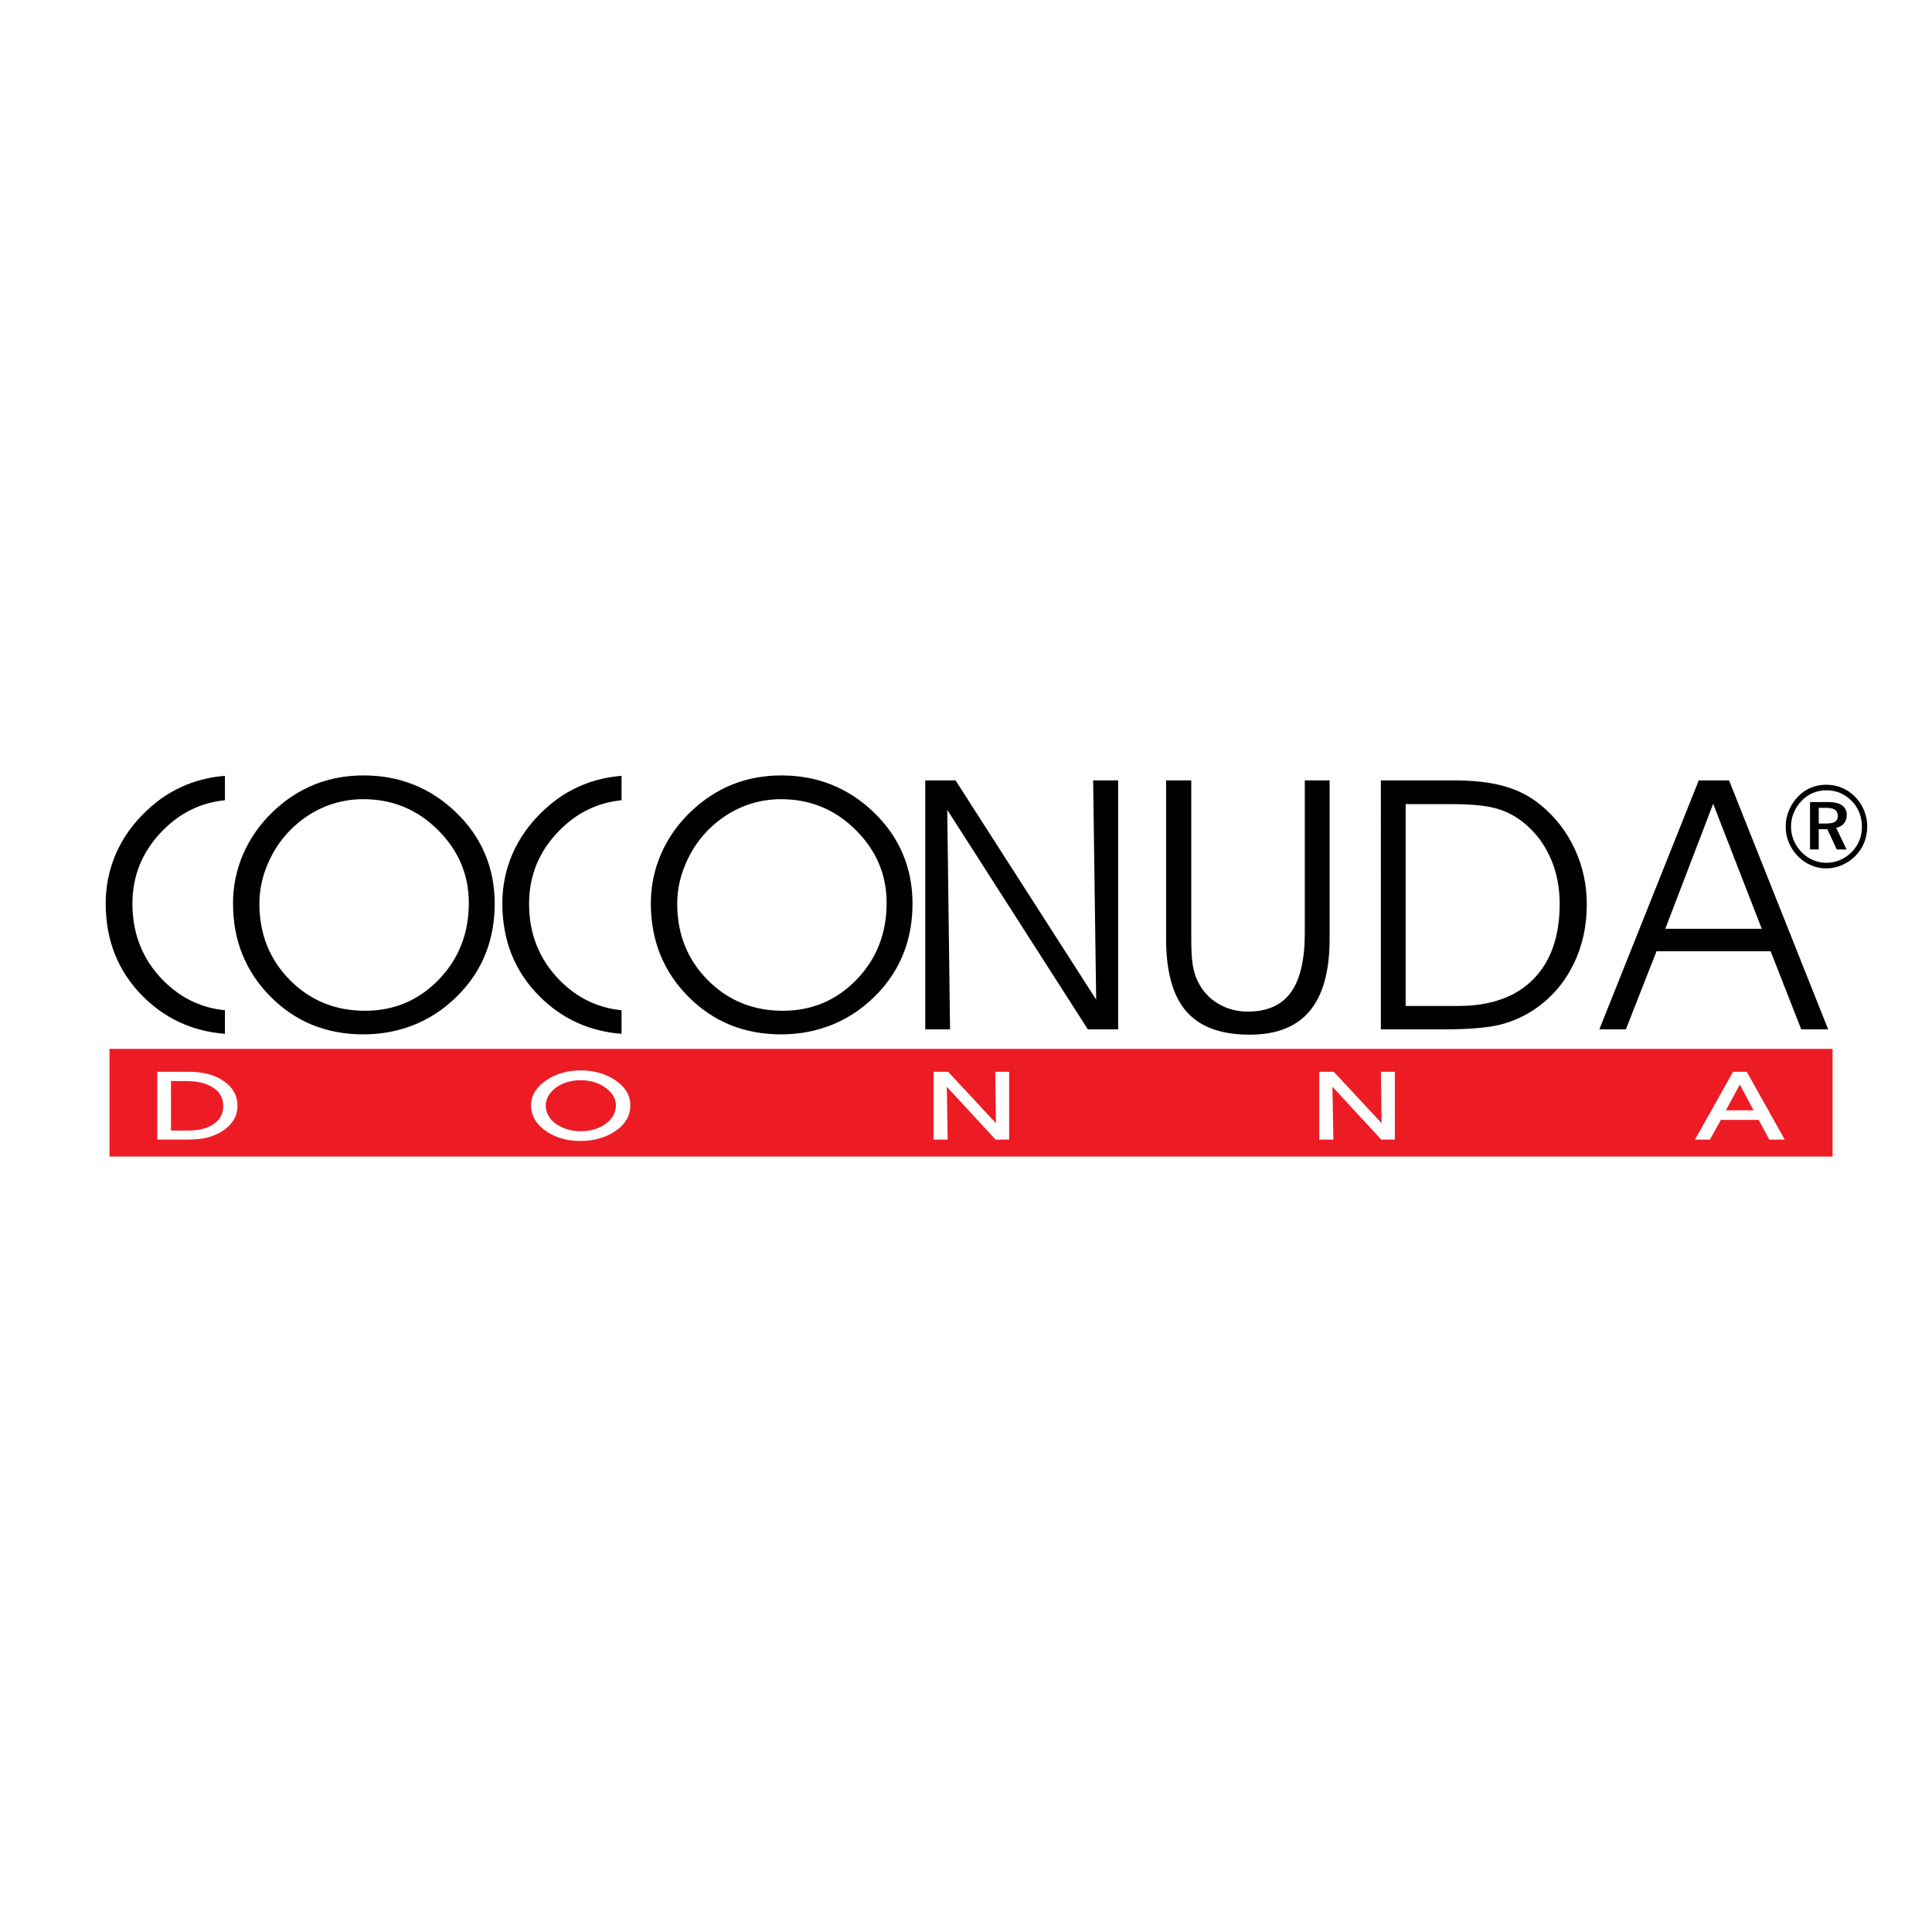
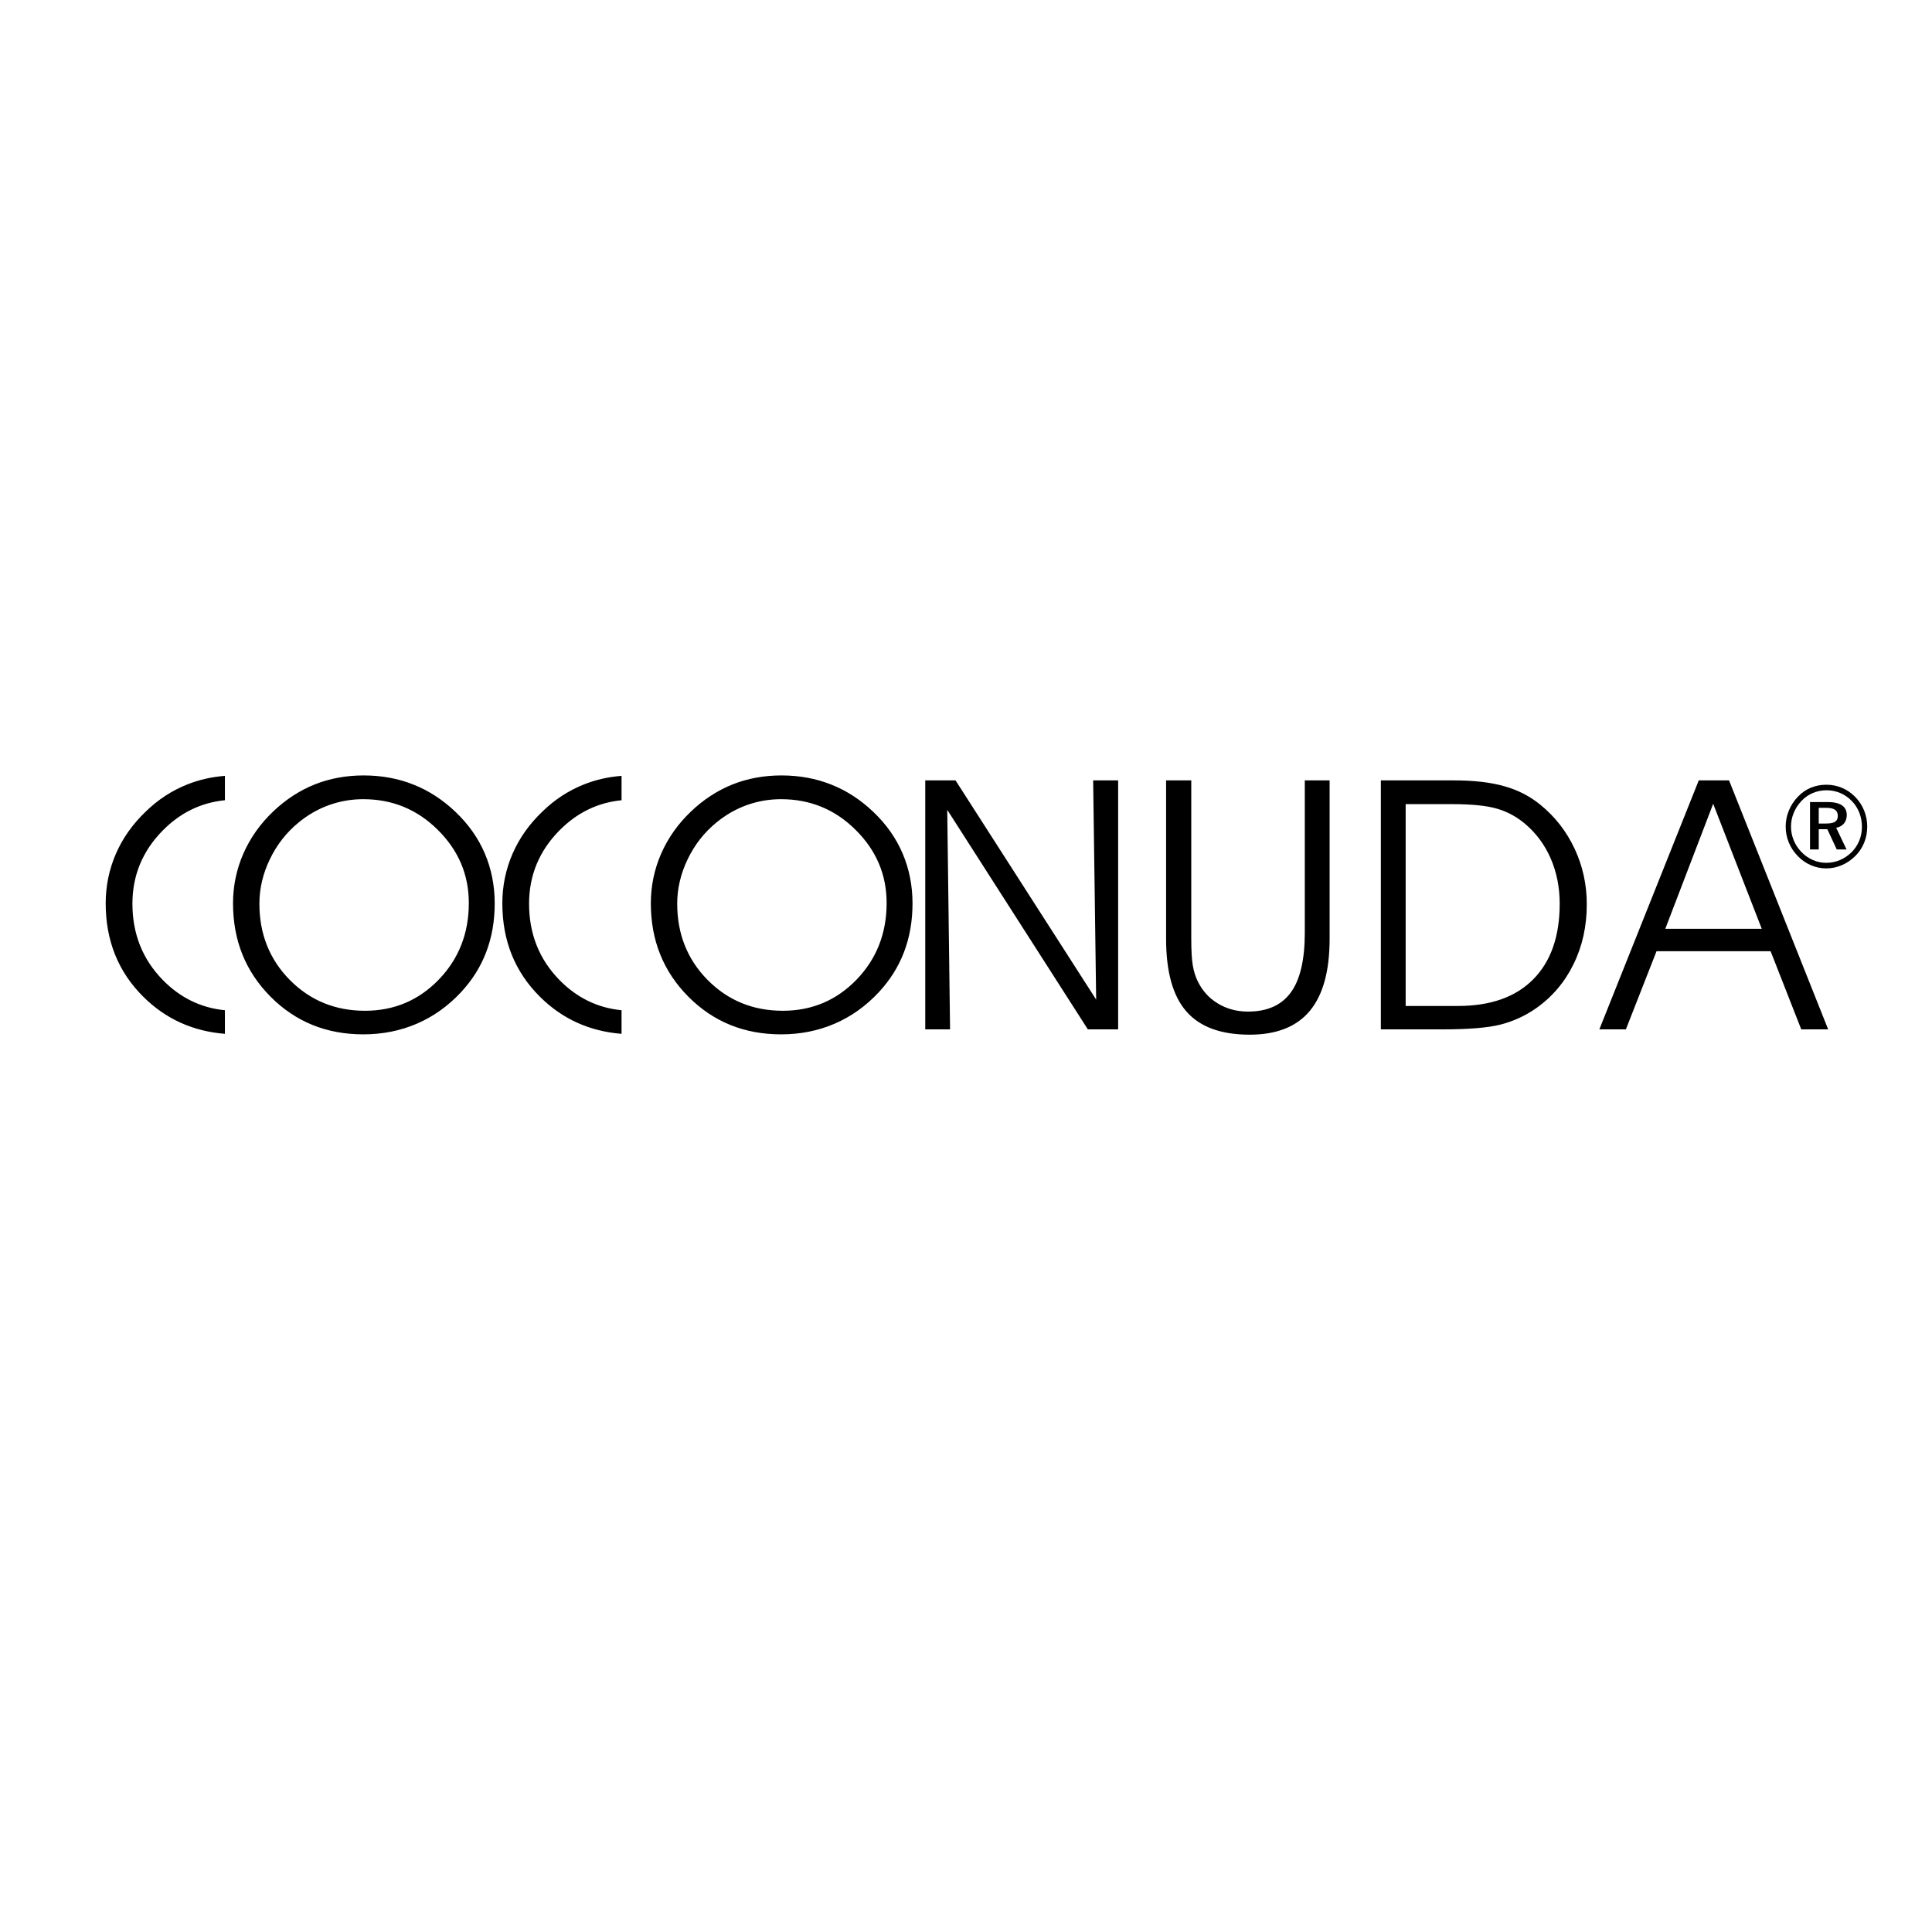
<svg xmlns="http://www.w3.org/2000/svg" version="1.0" id="Layer_1" x="0px" y="0px" width="192.756px" height="192.756px" viewBox="0 0 192.756 192.756" enable-background="new 0 0 192.756 192.756" xml:space="preserve">
  <g>
    <polygon fill-rule="evenodd" clip-rule="evenodd" fill="#FFFFFF" points="0,0 192.756,0 192.756,192.756 0,192.756 0,0  " />
-     <path fill="none" stroke="#FFFFFF" stroke-width="3.2" stroke-linejoin="round" stroke-miterlimit="2.613" d="M25.88,90.164   c0,3.022,1.014,5.562,3.04,7.612c2.025,2.043,4.524,3.068,7.498,3.068c2.901,0,5.352-1.037,7.354-3.104   c2.002-2.074,3.002-4.624,3.002-7.646c0-2.825-1.03-5.253-3.092-7.296c-2.056-2.044-4.537-3.063-7.444-3.063   c-1.18,0-2.319,0.198-3.41,0.588c-1.097,0.396-2.104,0.973-3.033,1.735c-1.216,0.996-2.176,2.218-2.871,3.668   C26.228,87.17,25.88,88.65,25.88,90.164L25.88,90.164z M22.439,79.84c-2.379,0.234-4.446,1.24-6.2,3.016   c-2.02,2.049-3.027,4.483-3.027,7.308c0,2.999,1.007,5.532,3.015,7.594c1.746,1.787,3.814,2.799,6.212,3.033v2.355   c-3.198-0.256-5.908-1.484-8.13-3.689c-2.511-2.486-3.764-5.602-3.764-9.328c0-1.741,0.342-3.389,1.019-4.95   c0.677-1.561,1.673-2.964,2.985-4.216c1.217-1.182,2.583-2.079,4.1-2.684c1.186-0.479,2.45-0.767,3.791-0.871V79.84L22.439,79.84z    M62.013,79.84c-2.379,0.234-4.446,1.24-6.201,3.016c-2.02,2.049-3.027,4.483-3.027,7.308c0,2.999,1.007,5.532,3.015,7.594   c1.746,1.787,3.814,2.799,6.212,3.033l0,2.355c-3.198-0.256-5.908-1.484-8.13-3.689c-2.511-2.486-3.764-5.602-3.764-9.328   c0-1.741,0.342-3.389,1.019-4.95c0.677-1.561,1.672-2.964,2.985-4.216c1.216-1.182,2.583-2.079,4.099-2.684   c1.187-0.479,2.451-0.767,3.791-0.871L62.013,79.84L62.013,79.84z M162.215,102.701h-2.648l9.919-24.842h3.021l9.89,24.842h-2.686   l-3.057-7.797h-11.382L162.215,102.701L162.215,102.701z M175.772,92.667l-4.849-12.473l-4.777,12.473H175.772L175.772,92.667z    M140.243,80.229v20.136h5.214c3.255,0,5.76-0.885,7.516-2.66c1.757-1.776,2.638-4.292,2.638-7.542c0-1.63-0.3-3.133-0.894-4.507   c-0.6-1.375-1.456-2.533-2.564-3.465c-0.834-0.705-1.763-1.211-2.793-1.508c-1.031-0.303-2.529-0.455-4.495-0.455H140.243   L140.243,80.229z M137.768,77.859h7.27c2.003,0,3.687,0.192,5.047,0.583c1.367,0.384,2.571,1.001,3.608,1.857   c1.468,1.194,2.601,2.656,3.41,4.385c0.809,1.729,1.211,3.575,1.211,5.543c0,2.195-0.444,4.192-1.337,5.998   c-0.887,1.806-2.146,3.272-3.775,4.407c-1.073,0.74-2.242,1.27-3.495,1.59c-1.252,0.32-3.182,0.479-5.795,0.479h-6.144V77.859   L137.768,77.859z M116.341,77.859h2.511V93.57c0,1.217,0.048,2.131,0.15,2.731c0.102,0.605,0.264,1.136,0.497,1.601   c0.462,0.949,1.127,1.689,2.014,2.219c0.882,0.535,1.882,0.805,2.997,0.805c1.93,0,3.356-0.641,4.285-1.922   c0.924-1.275,1.385-3.262,1.385-5.946V77.859h2.476v15.798c0,3.221-0.66,5.62-1.979,7.204c-1.312,1.578-3.314,2.369-5.993,2.369   c-2.871,0-4.975-0.773-6.323-2.322c-1.349-1.545-2.02-3.96-2.02-7.251V77.859L116.341,77.859z M109.364,99.73l-0.3-21.871h2.493   v24.842h-3.021L94.506,80.794l0.282,21.907h-2.475V77.859h3.021L109.364,99.73L109.364,99.73z M67.565,90.164   c0,3.022,1.013,5.562,3.04,7.612c2.025,2.043,4.525,3.068,7.498,3.068c2.901,0,5.352-1.037,7.354-3.104   c2.002-2.074,3.003-4.624,3.003-7.646c0-2.825-1.031-5.253-3.092-7.296c-2.056-2.044-4.537-3.063-7.444-3.063   c-1.18,0-2.319,0.198-3.41,0.588c-1.097,0.396-2.104,0.973-3.033,1.735c-1.217,0.996-2.176,2.218-2.871,3.668   C67.913,87.17,67.565,88.65,67.565,90.164L67.565,90.164z M64.934,90.129c0-1.729,0.342-3.383,1.025-4.95   c0.689-1.572,1.678-2.976,2.979-4.216c1.253-1.193,2.632-2.09,4.136-2.696c1.504-0.6,3.135-0.902,4.891-0.902   c1.786,0,3.447,0.303,4.975,0.914c1.529,0.605,2.925,1.514,4.189,2.719c1.301,1.24,2.278,2.626,2.931,4.164   s0.983,3.191,0.983,4.967c0,1.759-0.282,3.377-0.845,4.851c-0.558,1.473-1.403,2.813-2.523,4.019   c-1.301,1.391-2.77,2.434-4.411,3.139c-1.637,0.703-3.417,1.059-5.334,1.059c-3.674,0-6.761-1.252-9.254-3.762   C66.181,96.925,64.934,93.821,64.934,90.129L64.934,90.129z M23.249,90.129c0-1.729,0.342-3.383,1.025-4.95   c0.689-1.572,1.678-2.976,2.979-4.216c1.252-1.193,2.631-2.09,4.135-2.696c1.505-0.6,3.135-0.902,4.891-0.902   c1.787,0,3.446,0.303,4.975,0.914c1.528,0.605,2.924,1.514,4.189,2.719c1.301,1.24,2.278,2.626,2.931,4.164   s0.983,3.191,0.983,4.967c0,1.759-0.282,3.377-0.845,4.851c-0.557,1.473-1.402,2.813-2.523,4.019   c-1.301,1.391-2.769,2.434-4.411,3.139c-1.637,0.703-3.417,1.059-5.334,1.059c-3.674,0-6.761-1.252-9.254-3.762   C24.496,96.925,23.249,93.821,23.249,90.129L23.249,90.129z" />
    <path fill-rule="evenodd" clip-rule="evenodd" d="M25.88,90.164c0,3.022,1.014,5.562,3.04,7.612   c2.025,2.043,4.524,3.068,7.498,3.068c2.901,0,5.352-1.037,7.354-3.104c2.002-2.074,3.002-4.624,3.002-7.646   c0-2.825-1.03-5.253-3.092-7.296c-2.056-2.044-4.537-3.063-7.444-3.063c-1.18,0-2.319,0.198-3.41,0.588   c-1.097,0.396-2.104,0.973-3.033,1.735c-1.216,0.996-2.176,2.218-2.871,3.668C26.228,87.17,25.88,88.65,25.88,90.164L25.88,90.164z    M22.439,79.84c-2.379,0.234-4.446,1.24-6.2,3.016c-2.02,2.049-3.027,4.483-3.027,7.308c0,2.999,1.007,5.532,3.015,7.594   c1.746,1.787,3.814,2.799,6.212,3.033v2.355c-3.198-0.256-5.908-1.484-8.13-3.689c-2.511-2.486-3.764-5.602-3.764-9.328   c0-1.741,0.342-3.389,1.019-4.95c0.677-1.561,1.673-2.964,2.985-4.216c1.216-1.182,2.583-2.079,4.1-2.684   c1.186-0.479,2.45-0.767,3.791-0.871V79.84L22.439,79.84z M62.013,79.84c-2.379,0.234-4.446,1.24-6.201,3.016   c-2.02,2.049-3.027,4.483-3.027,7.308c0,2.999,1.007,5.532,3.015,7.594c1.746,1.787,3.814,2.799,6.212,3.033v2.355   c-3.198-0.256-5.909-1.484-8.13-3.689c-2.511-2.486-3.764-5.602-3.764-9.328c0-1.741,0.342-3.389,1.019-4.95   c0.677-1.561,1.672-2.964,2.985-4.216c1.216-1.182,2.583-2.079,4.1-2.684c1.186-0.479,2.45-0.767,3.791-0.871V79.84L62.013,79.84z    M162.215,102.701h-2.648l9.919-24.842h3.021l9.89,24.842h-2.686l-3.057-7.797h-11.382L162.215,102.701L162.215,102.701z    M175.772,92.667l-4.849-12.473l-4.777,12.473H175.772L175.772,92.667z M140.243,80.229v20.136h5.214   c3.255,0,5.76-0.885,7.516-2.66c1.757-1.776,2.638-4.292,2.638-7.542c0-1.63-0.3-3.133-0.894-4.507   c-0.599-1.375-1.456-2.533-2.564-3.465c-0.834-0.705-1.763-1.211-2.793-1.508c-1.031-0.303-2.529-0.455-4.495-0.455H140.243   L140.243,80.229z M137.768,77.859h7.27c2.003,0,3.687,0.192,5.047,0.583c1.367,0.384,2.571,1.001,3.608,1.857   c1.468,1.194,2.601,2.656,3.41,4.385c0.81,1.729,1.211,3.575,1.211,5.543c0,2.195-0.443,4.192-1.337,5.998   c-0.887,1.806-2.146,3.272-3.775,4.407c-1.073,0.74-2.242,1.27-3.495,1.59c-1.252,0.32-3.182,0.479-5.795,0.479h-6.144V77.859   L137.768,77.859z M116.341,77.859h2.511V93.57c0,1.217,0.048,2.131,0.15,2.731c0.102,0.605,0.264,1.136,0.497,1.601   c0.462,0.949,1.127,1.689,2.014,2.219c0.882,0.535,1.882,0.805,2.997,0.805c1.93,0,3.356-0.641,4.285-1.922   c0.924-1.275,1.385-3.262,1.385-5.946V77.859h2.476v15.798c0,3.221-0.659,5.62-1.979,7.204c-1.312,1.578-3.314,2.369-5.993,2.369   c-2.871,0-4.975-0.773-6.323-2.322c-1.349-1.545-2.02-3.96-2.02-7.251V77.859L116.341,77.859z M109.364,99.73l-0.3-21.871h2.493   v24.842h-3.021L94.506,80.794l0.282,21.907h-2.475V77.859h3.021L109.364,99.73L109.364,99.73z M67.565,90.164   c0,3.022,1.013,5.562,3.04,7.612c2.025,2.043,4.525,3.068,7.498,3.068c2.901,0,5.352-1.037,7.354-3.104   c2.001-2.074,3.002-4.624,3.002-7.646c0-2.825-1.031-5.253-3.092-7.296c-2.056-2.044-4.537-3.063-7.444-3.063   c-1.18,0-2.319,0.198-3.41,0.588c-1.097,0.396-2.104,0.973-3.033,1.735c-1.217,0.996-2.175,2.218-2.871,3.668   C67.913,87.17,67.565,88.65,67.565,90.164L67.565,90.164z M64.934,90.129c0-1.729,0.342-3.383,1.025-4.95   c0.689-1.572,1.678-2.976,2.979-4.216c1.252-1.193,2.631-2.09,4.135-2.696c1.505-0.6,3.135-0.902,4.891-0.902   c1.787,0,3.447,0.303,4.975,0.914c1.529,0.605,2.925,1.514,4.189,2.719c1.301,1.24,2.278,2.626,2.931,4.164   s0.983,3.191,0.983,4.967c0,1.759-0.282,3.377-0.845,4.851c-0.558,1.473-1.403,2.813-2.523,4.019   c-1.301,1.391-2.77,2.434-4.411,3.139c-1.637,0.703-3.417,1.059-5.334,1.059c-3.674,0-6.761-1.252-9.254-3.762   C66.181,96.925,64.934,93.821,64.934,90.129L64.934,90.129z M23.249,90.129c0-1.729,0.342-3.383,1.025-4.95   c0.689-1.572,1.678-2.976,2.979-4.216c1.252-1.193,2.631-2.09,4.135-2.696c1.505-0.6,3.135-0.902,4.891-0.902   c1.787,0,3.447,0.303,4.975,0.914c1.528,0.605,2.924,1.514,4.189,2.719c1.301,1.24,2.277,2.626,2.931,4.164   s0.983,3.191,0.983,4.967c0,1.759-0.282,3.377-0.845,4.851c-0.557,1.473-1.402,2.813-2.523,4.019   c-1.301,1.391-2.769,2.434-4.411,3.139c-1.637,0.703-3.417,1.059-5.334,1.059c-3.674,0-6.761-1.252-9.254-3.762   C24.496,96.925,23.249,93.821,23.249,90.129L23.249,90.129z" />
    <path fill="none" stroke="#FFFFFF" stroke-width="2.402" stroke-linejoin="round" stroke-miterlimit="2.613" d="M182.171,80.596   h-0.714v1.567h0.736c0.416,0,0.713-0.06,0.894-0.178c0.181-0.12,0.271-0.311,0.271-0.574c0-0.288-0.095-0.495-0.282-0.622   C182.888,80.66,182.586,80.596,182.171,80.596L182.171,80.596z M182.325,80.019c0.64,0,1.121,0.108,1.443,0.325   c0.322,0.218,0.483,0.541,0.483,0.972c0,0.336-0.092,0.614-0.276,0.837c-0.183,0.222-0.442,0.369-0.777,0.436l1.031,2.16h-0.977   l-0.939-2.019h-0.856v2.019h-0.871v-4.729H182.325L182.325,80.019z M185.764,82.505c0-0.506-0.086-0.978-0.258-1.42   c-0.171-0.44-0.42-0.829-0.747-1.165c-0.341-0.35-0.725-0.616-1.154-0.8c-0.429-0.183-0.887-0.274-1.374-0.274   c-0.478,0-0.93,0.089-1.354,0.267c-0.424,0.176-0.794,0.431-1.11,0.763c-0.347,0.357-0.614,0.761-0.8,1.209   c-0.187,0.448-0.279,0.912-0.279,1.385c0,0.472,0.089,0.925,0.268,1.36c0.179,0.437,0.438,0.827,0.772,1.175   c0.331,0.346,0.711,0.612,1.143,0.799c0.429,0.188,0.871,0.28,1.328,0.28c0.479,0,0.935-0.09,1.363-0.272   c0.43-0.18,0.821-0.444,1.175-0.79c0.331-0.332,0.585-0.715,0.762-1.146C185.676,83.444,185.764,82.988,185.764,82.505   L185.764,82.505z M182.216,78.292c0.555,0,1.08,0.106,1.577,0.317c0.497,0.212,0.938,0.52,1.325,0.923   c0.379,0.392,0.669,0.842,0.872,1.349c0.201,0.506,0.303,1.033,0.303,1.584c0,0.572-0.102,1.107-0.303,1.607   c-0.203,0.5-0.497,0.942-0.883,1.327c-0.401,0.4-0.852,0.707-1.35,0.919c-0.499,0.214-1.014,0.321-1.542,0.321   c-0.542,0-1.058-0.106-1.55-0.321c-0.491-0.212-0.932-0.523-1.321-0.931c-0.386-0.4-0.679-0.85-0.883-1.35   c-0.201-0.5-0.303-1.024-0.303-1.573c0-0.551,0.105-1.084,0.317-1.6c0.211-0.514,0.517-0.978,0.913-1.389   c0.371-0.39,0.797-0.684,1.276-0.885C181.146,78.392,181.662,78.292,182.216,78.292L182.216,78.292z" />
    <path fill-rule="evenodd" clip-rule="evenodd" d="M182.171,80.596h-0.714v1.567h0.736c0.416,0,0.713-0.06,0.894-0.178   c0.181-0.12,0.271-0.311,0.271-0.574c0-0.288-0.095-0.495-0.282-0.622C182.888,80.66,182.586,80.596,182.171,80.596L182.171,80.596   z M182.325,80.019c0.64,0,1.121,0.108,1.443,0.325c0.322,0.218,0.483,0.541,0.483,0.972c0,0.336-0.092,0.614-0.276,0.837   c-0.183,0.222-0.442,0.369-0.777,0.436l1.031,2.16h-0.977l-0.939-2.019h-0.856v2.019h-0.871v-4.729H182.325L182.325,80.019z    M185.764,82.505c0-0.506-0.086-0.978-0.258-1.42c-0.171-0.44-0.42-0.829-0.747-1.165c-0.341-0.35-0.725-0.616-1.154-0.8   c-0.429-0.183-0.887-0.274-1.374-0.274c-0.479,0-0.93,0.089-1.354,0.267c-0.424,0.176-0.794,0.431-1.11,0.763   c-0.347,0.357-0.614,0.761-0.8,1.209c-0.187,0.448-0.279,0.912-0.279,1.385c0,0.472,0.089,0.925,0.268,1.36   c0.179,0.437,0.437,0.826,0.772,1.174c0.331,0.346,0.711,0.612,1.143,0.799c0.429,0.188,0.871,0.28,1.328,0.28   c0.479,0,0.935-0.09,1.363-0.272c0.43-0.179,0.821-0.444,1.175-0.79c0.331-0.332,0.585-0.715,0.762-1.146   C185.676,83.444,185.764,82.988,185.764,82.505L185.764,82.505z M182.216,78.292c0.555,0,1.08,0.106,1.577,0.317   c0.497,0.212,0.938,0.52,1.325,0.923c0.379,0.392,0.669,0.842,0.872,1.349c0.201,0.506,0.303,1.033,0.303,1.584   c0,0.572-0.102,1.107-0.303,1.607c-0.203,0.5-0.497,0.943-0.883,1.328c-0.401,0.4-0.852,0.707-1.35,0.919   c-0.499,0.214-1.014,0.321-1.542,0.321c-0.542,0-1.058-0.106-1.55-0.321c-0.491-0.212-0.932-0.523-1.321-0.931   c-0.386-0.4-0.679-0.85-0.883-1.35c-0.201-0.5-0.303-1.024-0.303-1.573c0-0.551,0.105-1.084,0.317-1.6   c0.211-0.514,0.517-0.978,0.913-1.389c0.371-0.39,0.797-0.684,1.276-0.885C181.146,78.392,181.662,78.292,182.216,78.292   L182.216,78.292z" />
-     <polygon fill-rule="evenodd" clip-rule="evenodd" fill="#ED1C24" points="10.925,104.648 182.834,104.648 182.834,115.391    10.925,115.391 10.925,104.648  " />
-     <path fill-rule="evenodd" clip-rule="evenodd" fill="#FFFFFF" d="M17.06,112.795h1.707c1.081,0,1.935-0.219,2.562-0.658   c0.631-0.439,0.945-1.035,0.945-1.787c0-0.783-0.332-1.393-0.999-1.834c-0.667-0.439-1.591-0.66-2.768-0.66H17.06V112.795   L17.06,112.795z M18.421,113.701h-2.729v-6.771h3.127c1.459,0,2.636,0.314,3.532,0.945c0.895,0.627,1.343,1.449,1.343,2.465   c0,0.576-0.168,1.102-0.503,1.576c-0.336,0.475-0.819,0.869-1.45,1.186c-0.428,0.215-0.883,0.367-1.368,0.459   C19.889,113.656,19.238,113.701,18.421,113.701L18.421,113.701z M54.447,110.283c0,0.354,0.084,0.688,0.253,1.002   s0.412,0.588,0.729,0.816c0.332,0.242,0.717,0.43,1.151,0.562c0.435,0.135,0.881,0.201,1.334,0.201c1.003,0,1.843-0.25,2.52-0.746   c0.676-0.498,1.013-1.117,1.013-1.854c0-0.314-0.082-0.613-0.243-0.896c-0.162-0.283-0.398-0.545-0.71-0.783   c-0.369-0.277-0.763-0.48-1.184-0.611c-0.419-0.133-0.885-0.199-1.395-0.199c-0.458,0-0.895,0.061-1.307,0.182   c-0.414,0.121-0.78,0.297-1.099,0.525c-0.335,0.24-0.594,0.518-0.781,0.834C54.541,109.631,54.447,109.953,54.447,110.283   L54.447,110.283z M52.979,110.273c0-0.473,0.13-0.922,0.387-1.348s0.635-0.809,1.133-1.15c0.471-0.322,0.995-0.566,1.57-0.73   c0.576-0.168,1.195-0.25,1.857-0.25c0.679,0,1.309,0.082,1.889,0.25c0.581,0.164,1.111,0.412,1.591,0.74   c0.494,0.338,0.865,0.717,1.113,1.135c0.248,0.42,0.373,0.869,0.373,1.354c0,0.48-0.106,0.924-0.321,1.328   c-0.211,0.404-0.533,0.768-0.958,1.09c-0.503,0.379-1.065,0.664-1.685,0.855c-0.621,0.191-1.292,0.289-2.016,0.289   c-0.731,0-1.402-0.098-2.017-0.293c-0.617-0.195-1.17-0.484-1.657-0.871c-0.414-0.318-0.729-0.682-0.94-1.09   C53.086,111.176,52.979,110.74,52.979,110.273L52.979,110.273z M94.552,113.701h-1.407v-6.771h1.448l4.769,5.125l-0.066-5.125   h1.387v6.771h-1.348l-4.875-5.277L94.552,113.701L94.552,113.701z M133.031,113.701h-1.406v-6.771h1.447l4.769,5.125l-0.065-5.125   h1.386v6.771h-1.348l-4.875-5.277L133.031,113.701L133.031,113.701z M174.953,110.775l-1.368-2.57l-1.393,2.57H174.953   L174.953,110.775z M171.691,111.73l-1.093,1.971h-1.488l3.794-6.771h1.368l3.794,6.771h-1.541l-1.065-1.971H171.691L171.691,111.73   z" />
  </g>
</svg>